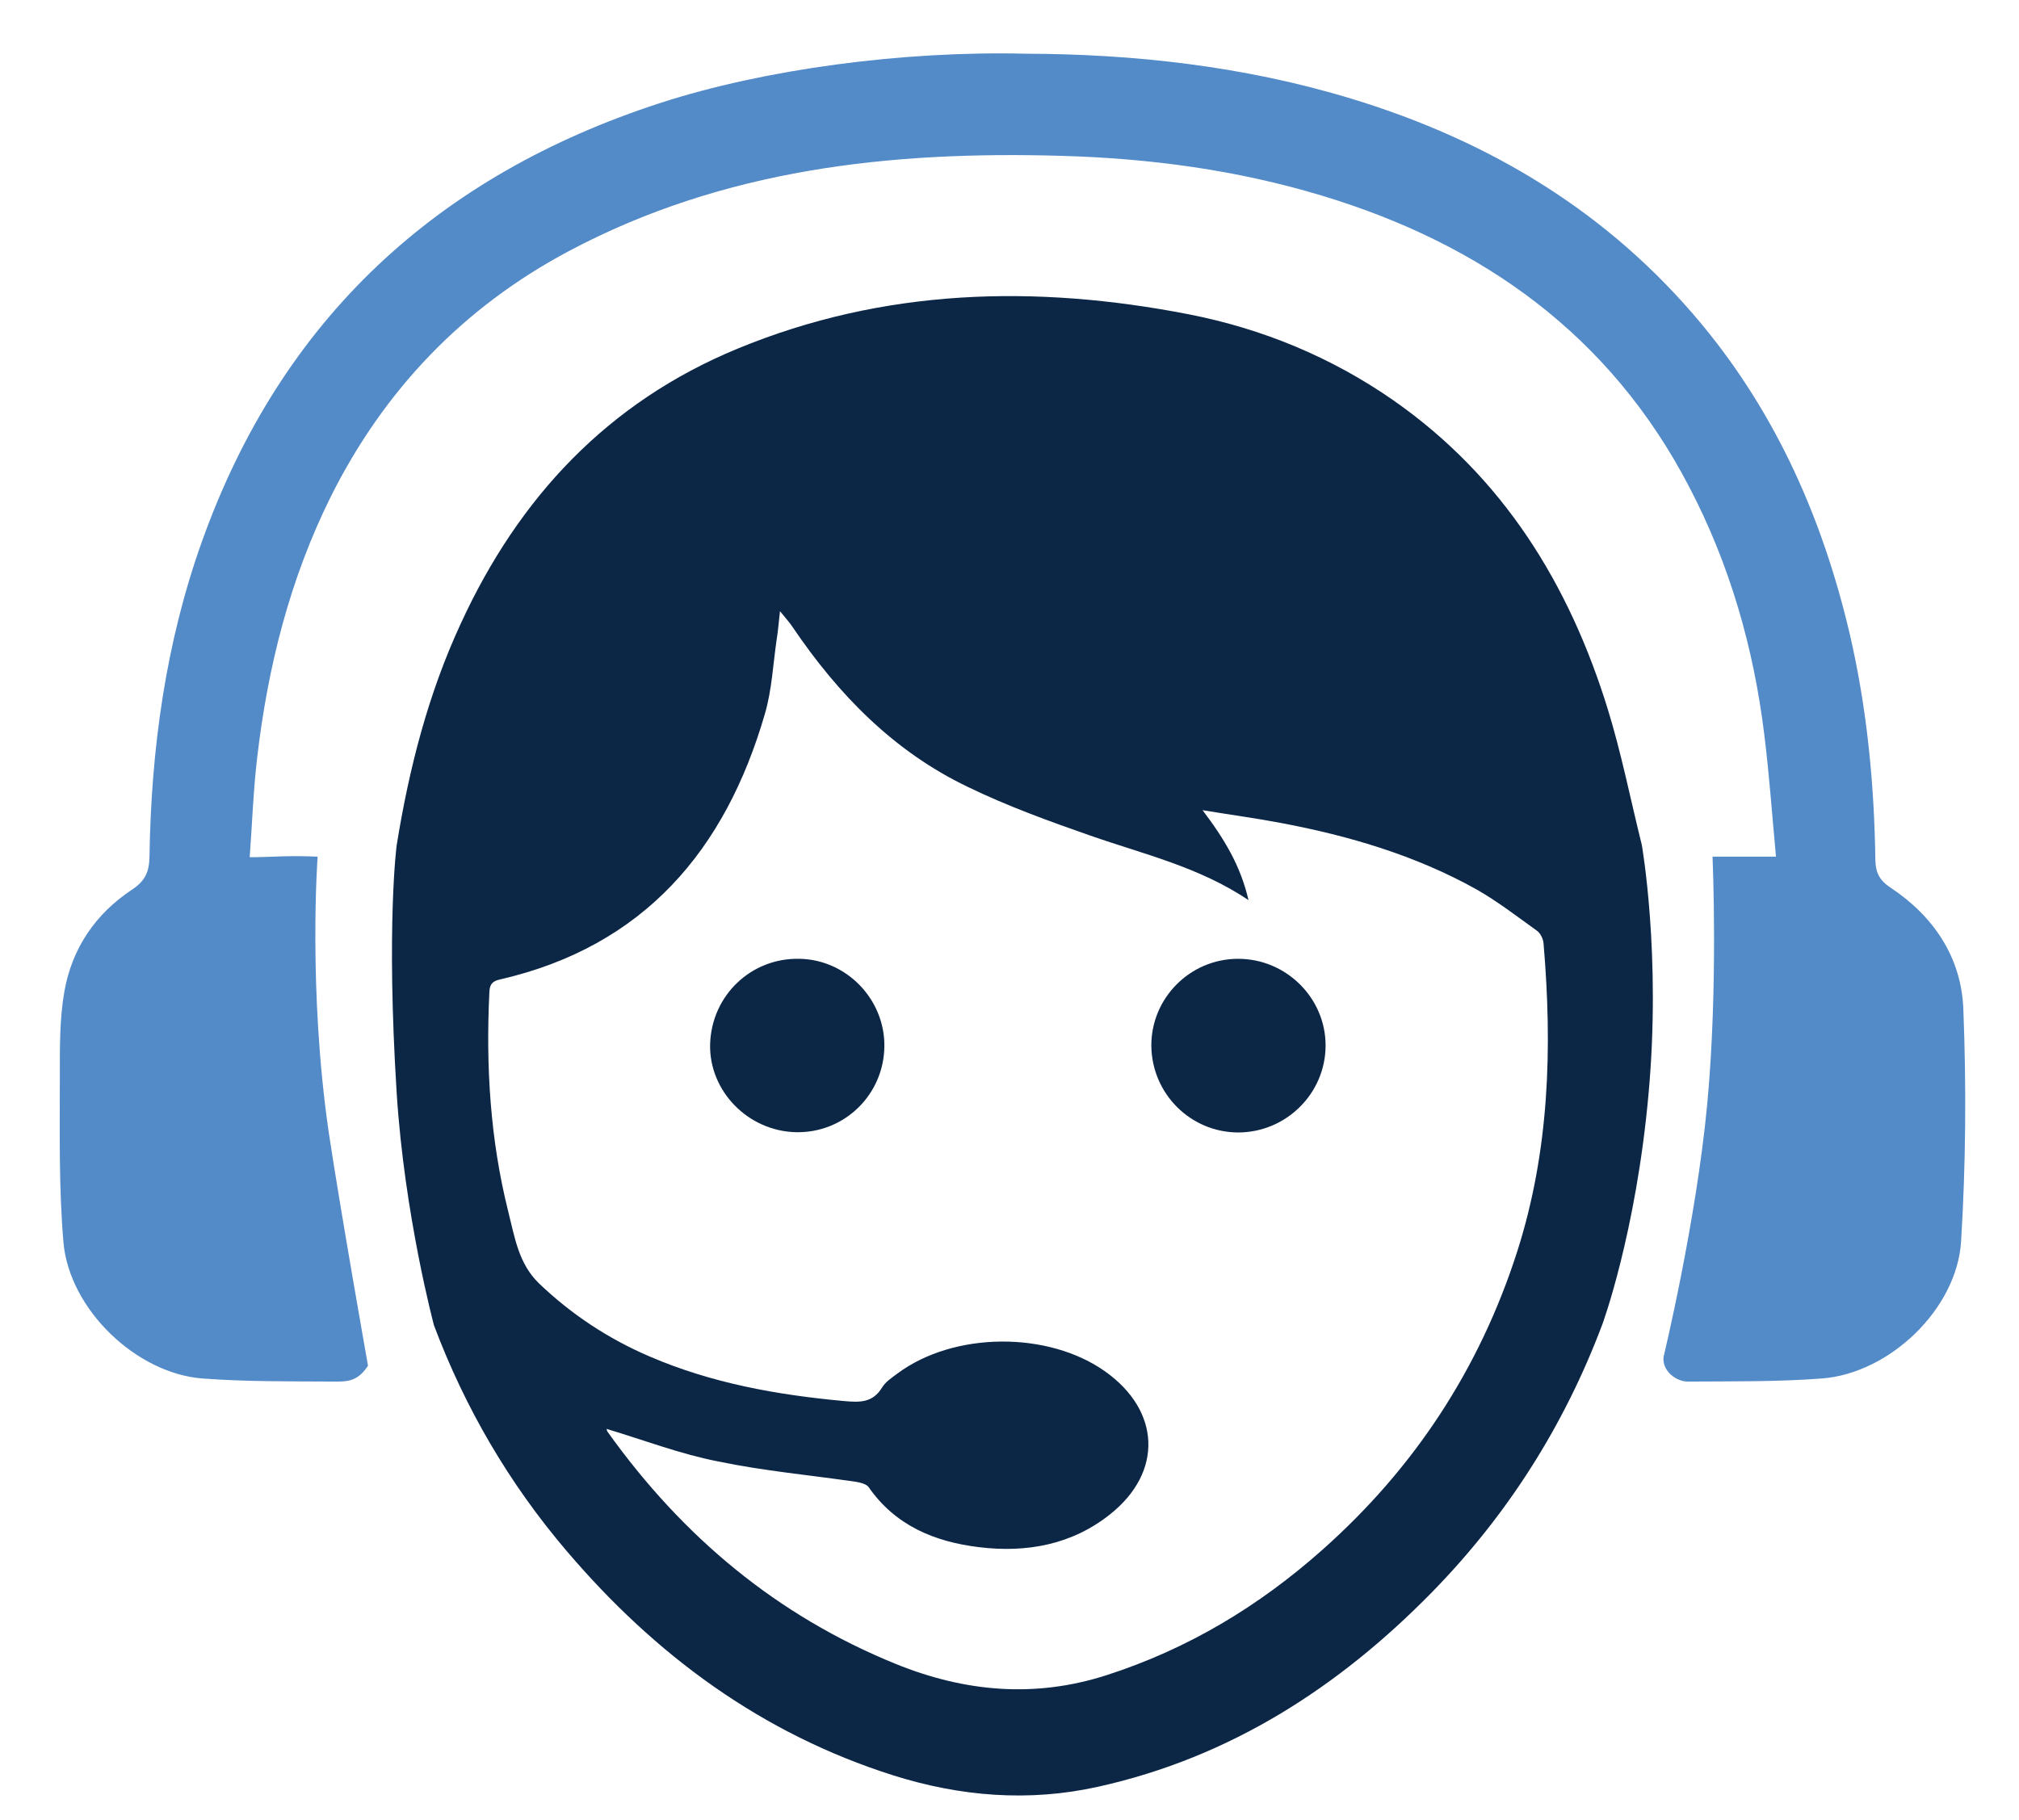
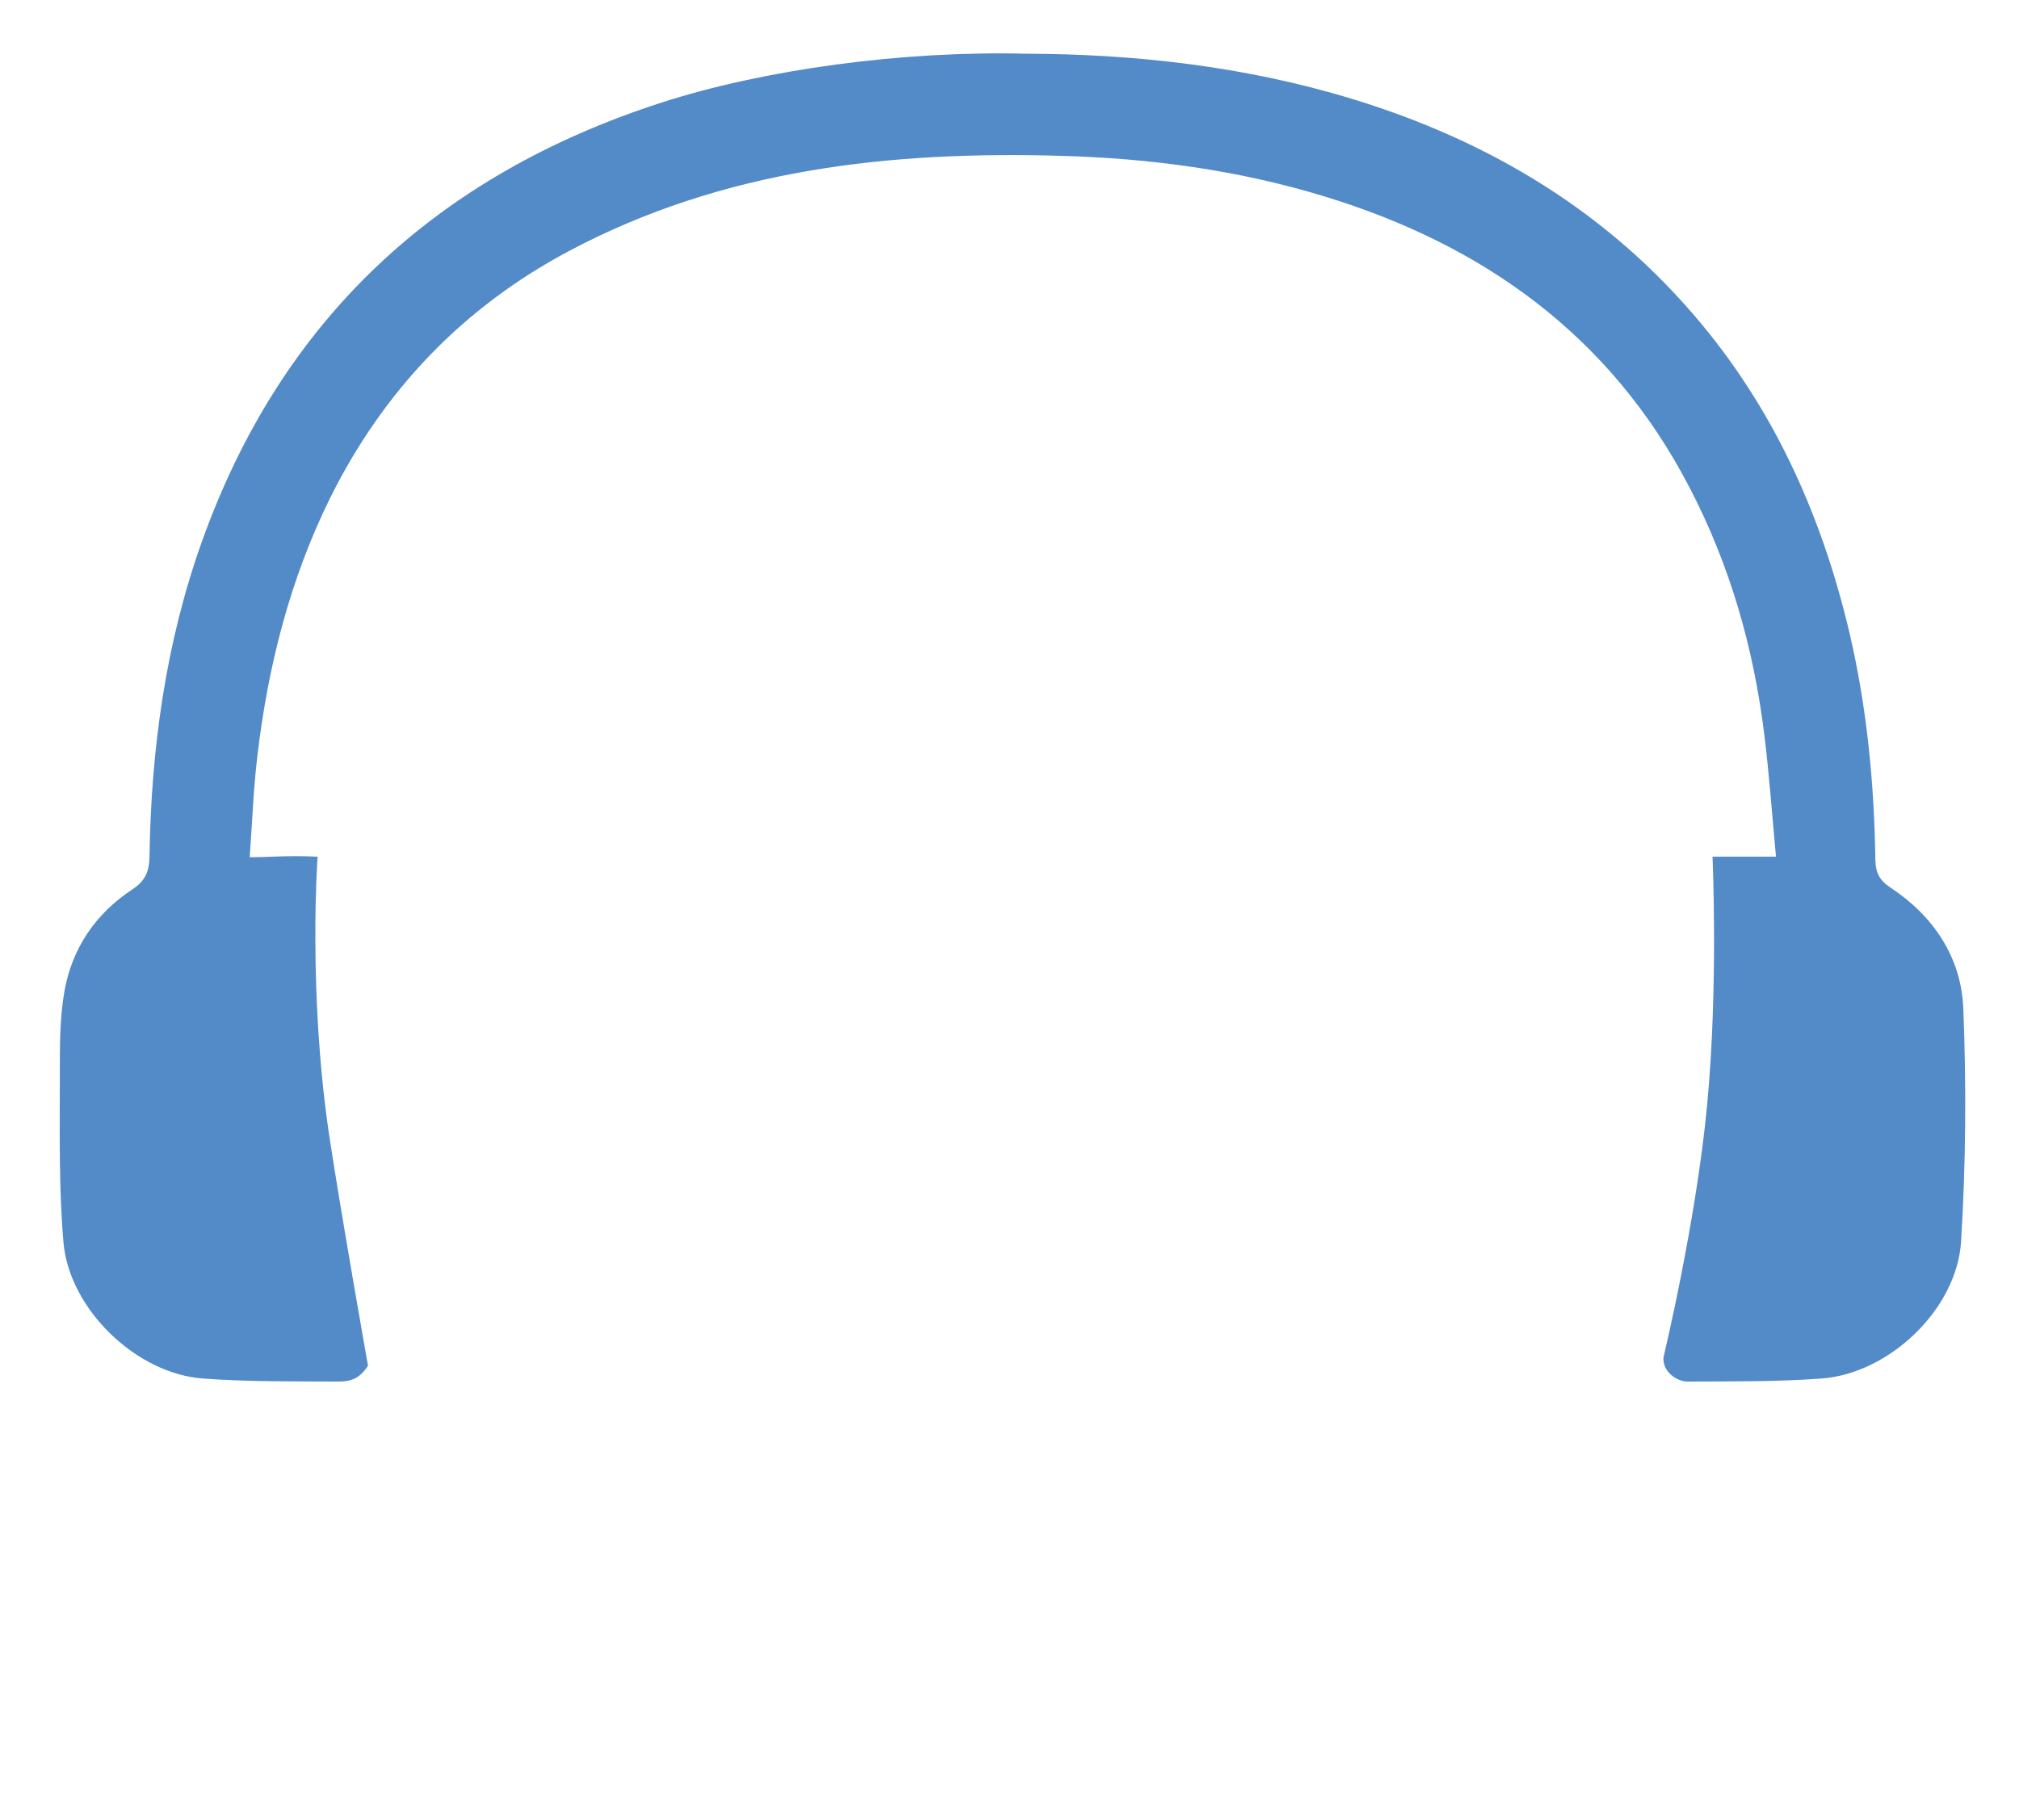
<svg xmlns="http://www.w3.org/2000/svg" version="1.1" id="Layer_1" x="0px" y="0px" viewBox="0 0 725.3 653.9" style="enable-background:new 0 0 725.3 653.9;" xml:space="preserve">
  <style type="text/css">
	.st0{fill-rule:evenodd;clip-rule:evenodd;fill:#0C2646;}
	.st1{fill-rule:evenodd;clip-rule:evenodd;fill:#538AC8;}
</style>
-   <path class="st0" d="M217.9,513.4c0.1,0.2,0.1,0.7,0.4,1.1c26.8,37.5,60.7,66,103.6,83.4c24.7,10,49.8,12.3,75.6,4  c29.2-9.4,54.8-24.8,77.6-45.1c33-29.3,56.4-65,69.9-107c11.6-36.2,12.7-73.3,9.5-110.8c-0.1-1.6-1.1-3.7-2.4-4.6  c-7.1-5.1-14.2-10.6-21.8-14.9c-21.9-12.2-45.7-19.2-70.1-23.8c-8.9-1.7-17.9-2.9-28.2-4.6c7.9,10.4,13.7,20.1,16.5,32.3  c-17.9-12-37.8-16.5-56.9-23.2c-14.9-5.2-29.8-10.6-44-17.5c-26.5-12.7-46.4-33.1-62.8-57.3c-1.1-1.7-2.5-3.2-4.6-5.8  c-0.5,4.3-0.7,7.3-1.2,10.2c-1.3,8.9-1.7,18-4.2,26.6c-14.2,49.1-43.5,83.6-95.1,95.5c-2.7,0.6-3.8,1.6-3.9,4.6  c-1.3,26.6,0.3,53,6.8,78.9c2.3,9,3.6,18.5,11,25.7c11.7,11.2,24.9,19.9,39.8,26.3c22.3,9.6,45.8,13.8,69.8,16  c5.6,0.5,10.3,0.7,13.7-4.9c1.2-2,3.5-3.5,5.5-5c20.3-15.1,54.3-15.3,74.8-0.6c19.7,14.1,20.6,36,1.7,51.1  c-13.7,11-30.1,14-47.2,11.9c-15.8-1.9-30-7.7-39.6-21.5c-0.8-1.2-3-1.7-4.7-2c-16.5-2.4-33.1-3.9-49.4-7.3  C244.6,522.5,231.5,517.5,217.9,513.4z M575.6,475.9c-13.7,36.4-34.1,68.5-61.2,96.2c-33.5,34.2-72.6,59.4-120,69.9  c-24.8,5.5-49.4,3.5-73.5-4.1c-47.3-15-85.5-43.2-117.4-80.7c-20.6-24.2-36.4-51.2-47.6-81c0,0-10.6-39.5-13.4-83.5  c-3.8-60.5,0-89,0-89c4.5-27.9,11.4-54.6,23.1-79.8c20.8-45.2,52.8-79.4,99.3-98.6c52.5-21.7,106.9-23.1,162-12.4  c26.6,5.2,51.3,15.4,73.6,30.9c39.4,27.5,63.2,66,77.1,111.1c4.9,15.9,8.1,32.2,12.2,48.7c0,0,7,39.6,2.4,89.6  C587.7,443.2,575.6,475.9,575.6,475.9z" />
-   <path class="st0" d="M285.9,406.8c-17.2-0.4-31.2-14.8-30.8-31.6c0.5-17.5,14.7-31.1,32.1-30.7c16.9,0.3,30.6,14.5,30.5,31.3  C317.6,393.3,303.3,407.2,285.9,406.8z" />
-   <path class="st0" d="M444.9,406.9c-17.2,0-31.1-13.9-31.3-31.1c-0.1-17.1,13.8-31.2,31-31.3c17.4-0.1,31.7,14.1,31.6,31.3  C476.1,392.9,462.1,406.8,444.9,406.9z" />
  <path class="st1" d="M132.2,490.7c-3.5,5.4-7.1,5.7-11.2,5.7c-16.1-0.1-32.2,0.1-48.2-1.1c-23.9-1.8-47.9-24.9-50-48.9  c-1.7-19.9-1.3-39.9-1.3-59.9c0-10.1-0.1-20.3,1.6-30.1c2.7-15.6,11.2-28.1,24.4-36.8c4.8-3.2,6.1-6.5,6.2-11.8  c0.6-38.7,5.8-76.8,18.9-113.4C101.2,114.5,157.1,63,237.2,37c37.3-12.1,87-18.8,131.4-17.7c38.4,0.1,78.3,4.4,117,16.2  c49.6,15.1,92.4,40.8,125.8,81.1c27,32.6,43.5,70.3,53.1,111.2c6.2,26.7,8.8,53.8,9.2,81.2c0.1,4.6,1.5,7.3,5.4,9.9  c15.6,10.3,25.5,25.2,26.2,43.6c1.1,27.8,0.9,55.7-0.8,83.5c-1.5,24.4-25.8,47.5-50.1,49.3c-16,1.2-32.1,1-48.2,1.1  c-3.8,0-9.1-3.6-8.6-8.8c0,0,11.7-48.4,15.7-90.9s1.9-88.9,1.9-88.9c6.9,0,14.4,0,22.8,0c-1.4-14.9-2.4-29.4-4.2-43.8  c-3.8-31.2-12.4-61.2-27-89.1c-28.3-54.4-74.2-87.2-131.9-104.6c-30.4-9.2-61.7-13.4-93.4-14.3c-61.6-1.8-121.7,4.7-177.3,34.3  c-37.9,20.2-66.3,49.9-85.5,88.4c-14.6,29.5-22.5,60.9-26.3,93.4c-1.4,11.8-1.8,23.7-2.7,35.9c8.2,0,12.7-0.7,24.4-0.2  c0,0-3.5,47.5,4,99.1C122.4,435.5,132.2,490.7,132.2,490.7z" />
</svg>